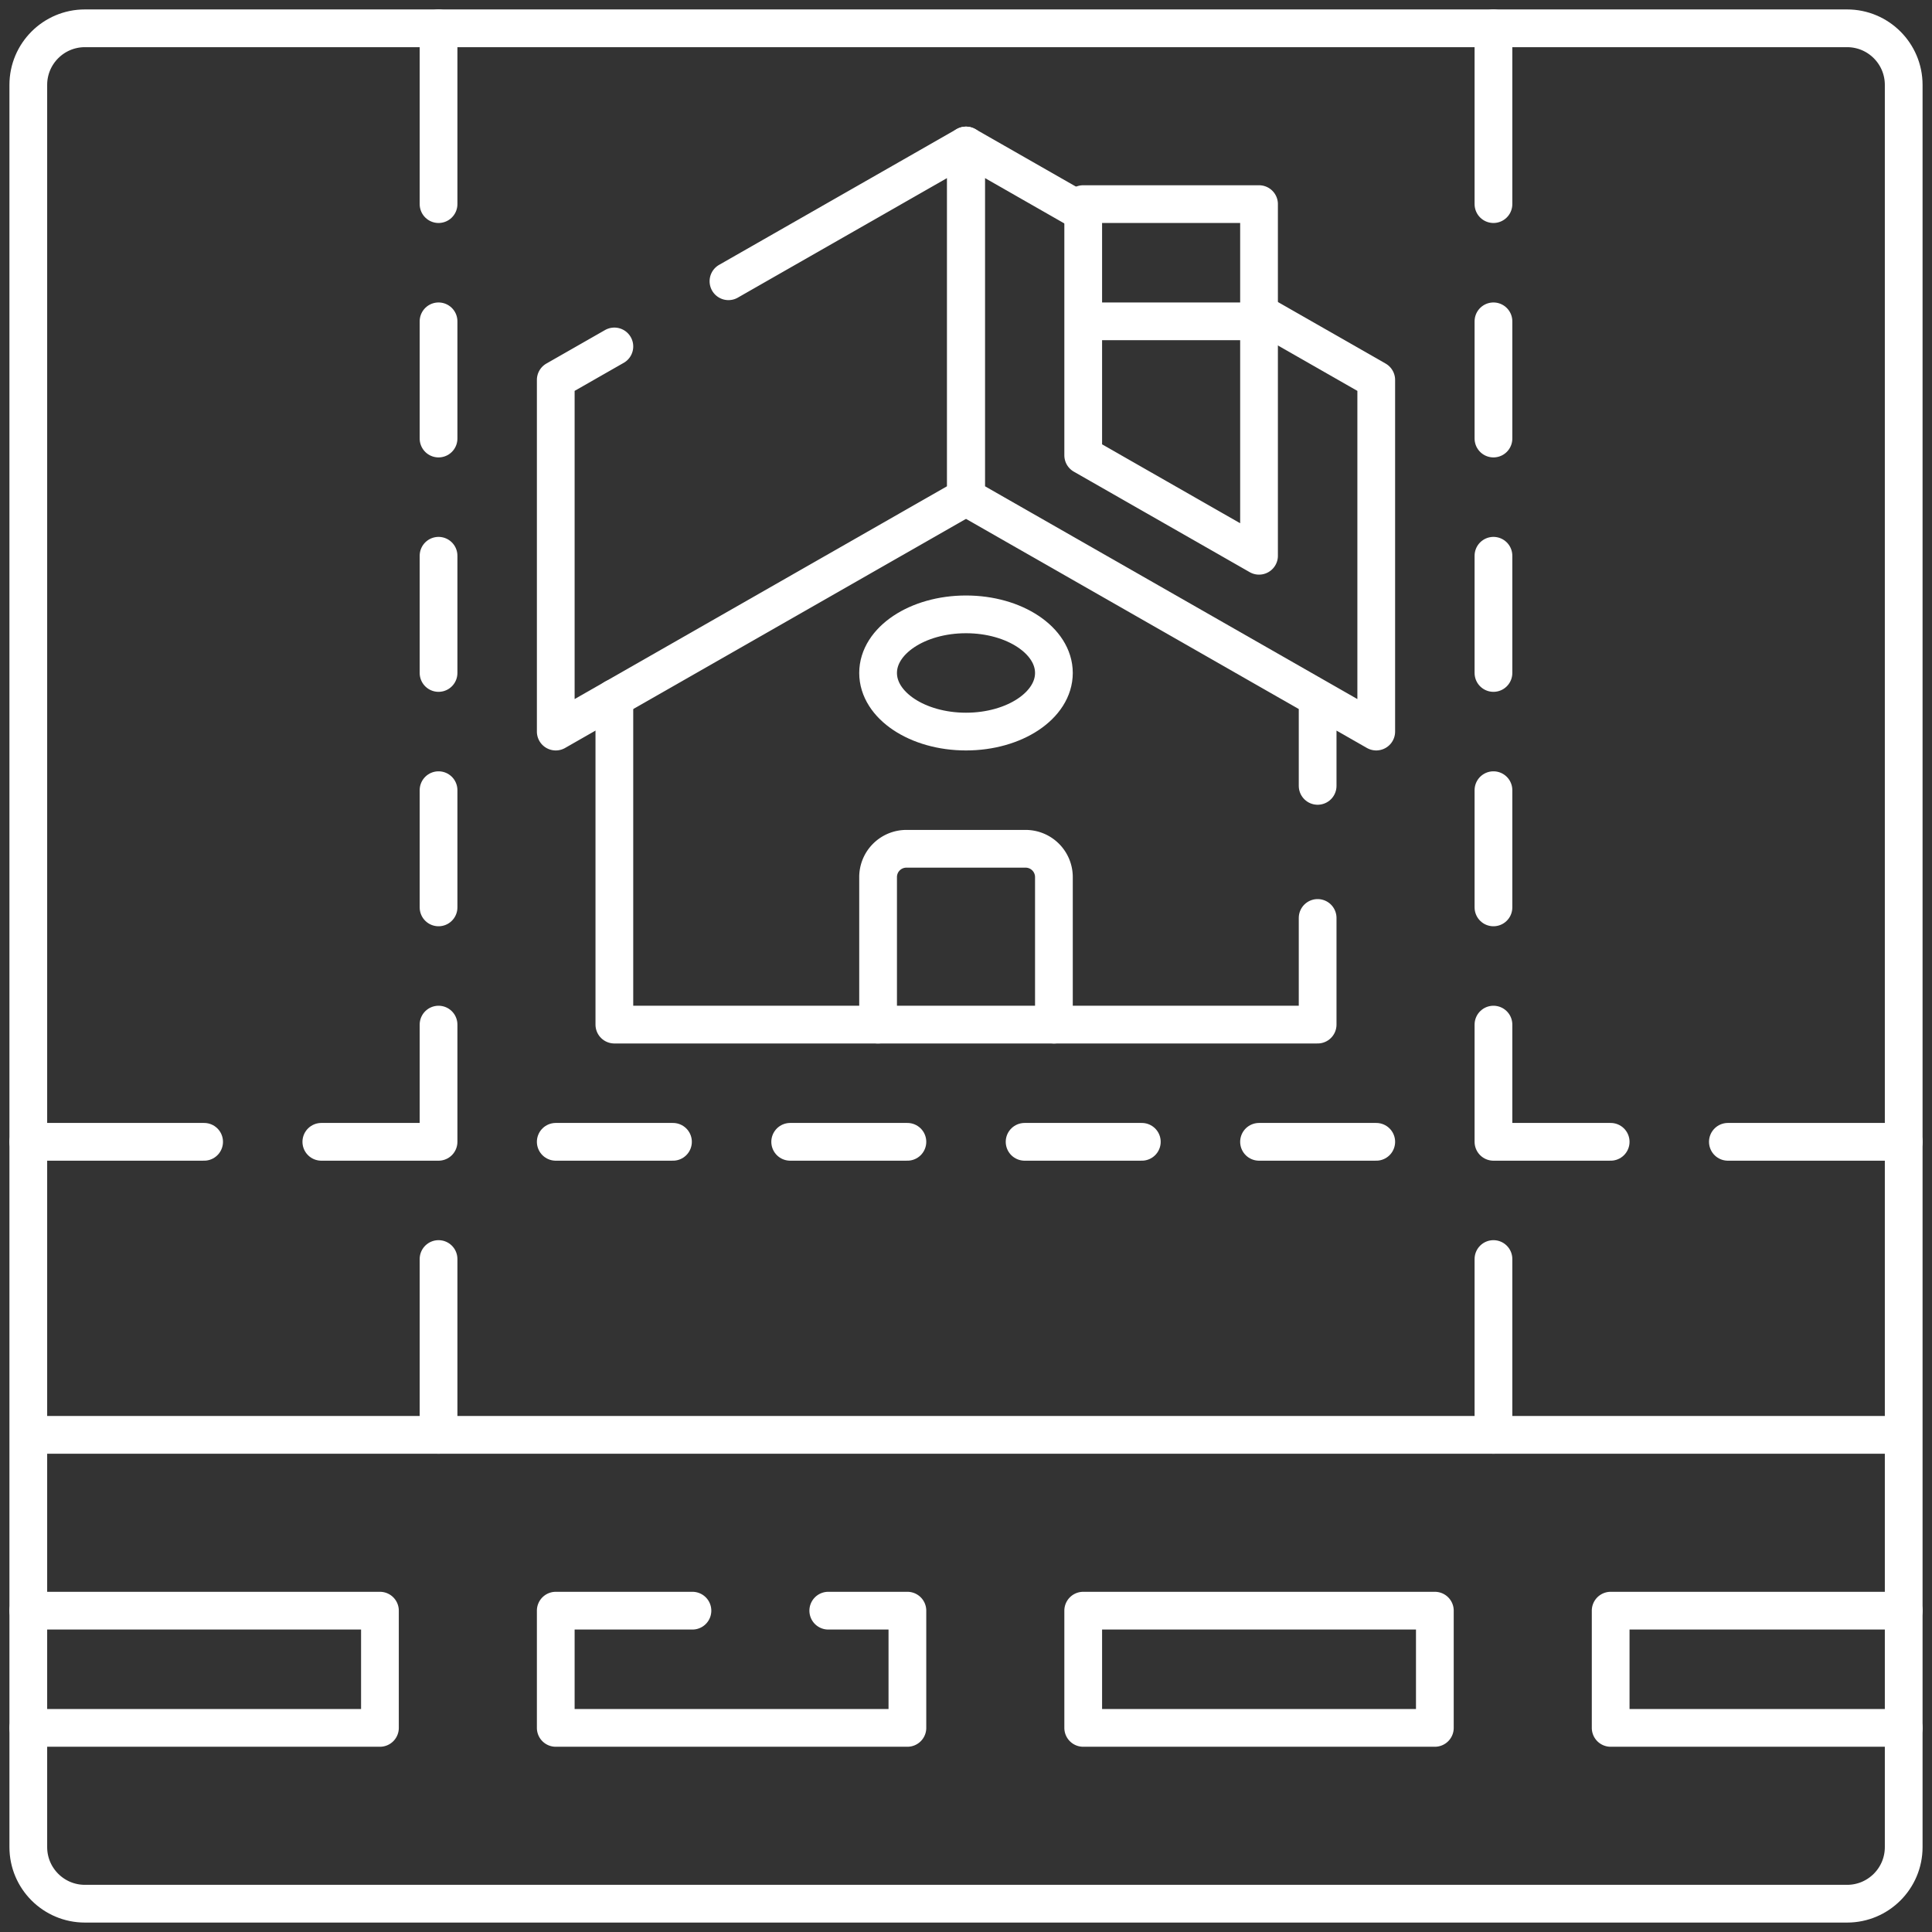
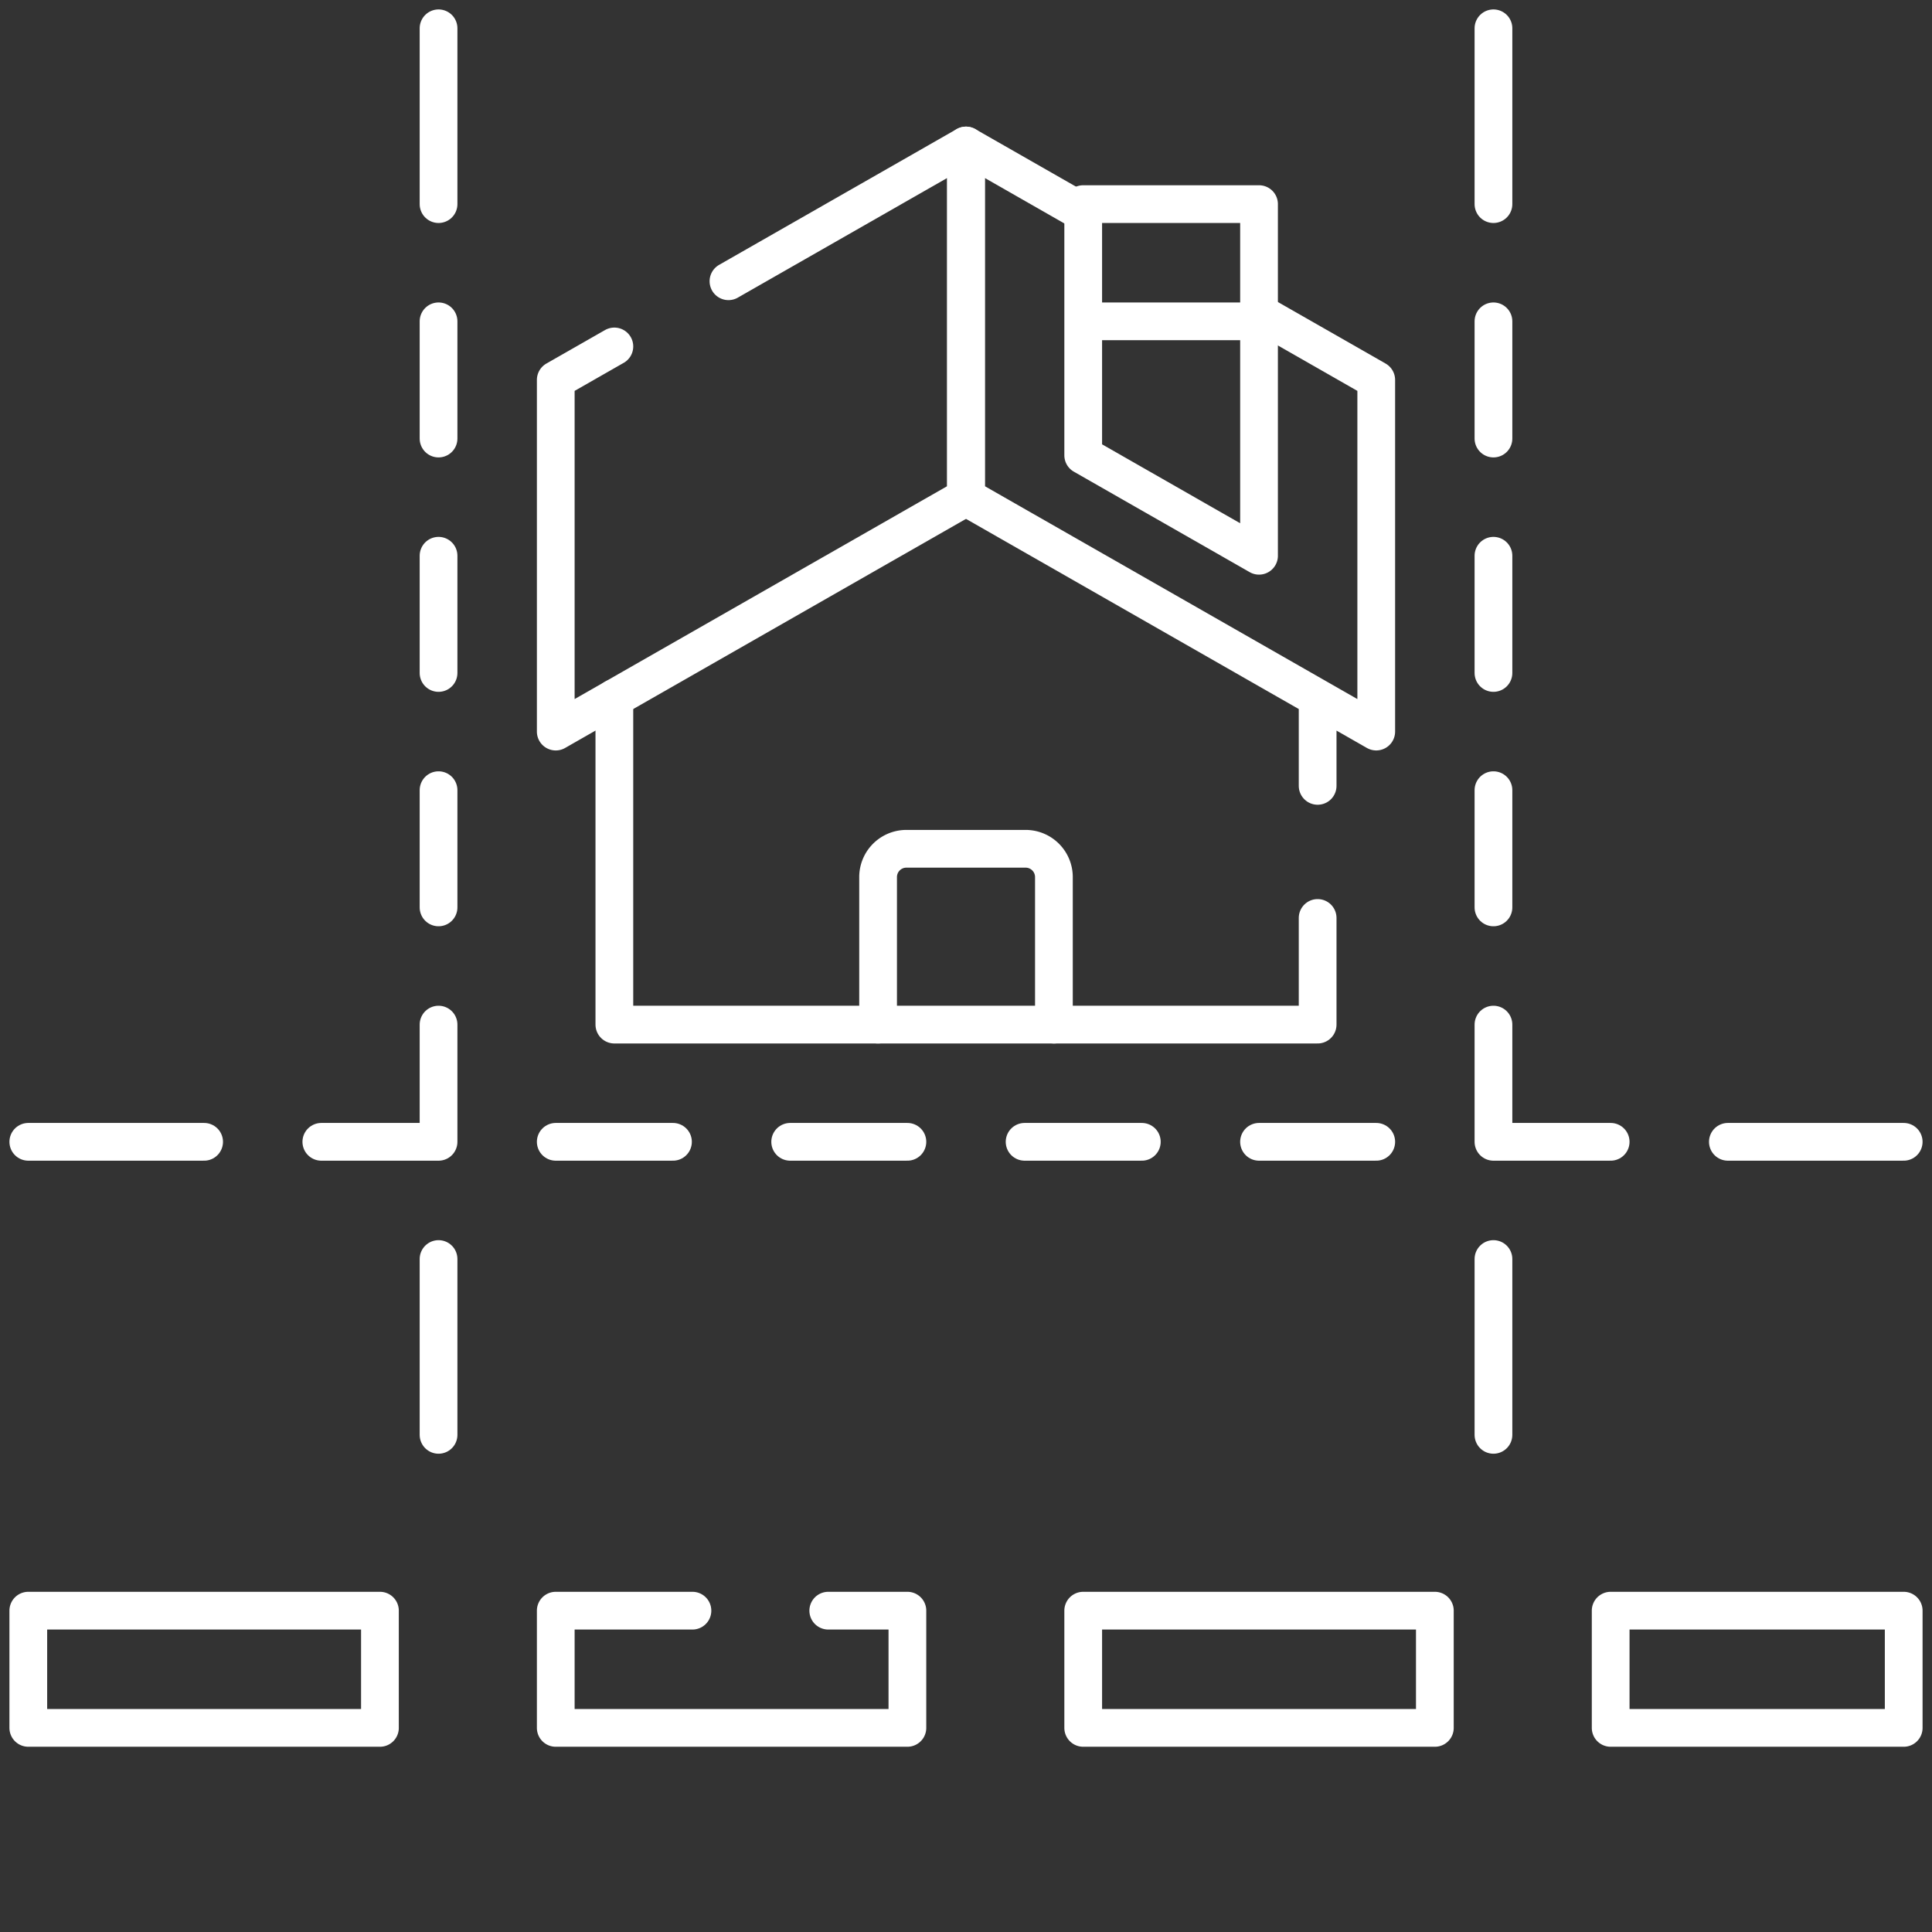
<svg xmlns="http://www.w3.org/2000/svg" width="512" height="512" x="0" y="0" viewBox="0 0 512 512" style="enable-background:new 0 0 512 512" xml:space="preserve" class="">
  <rect x="0" y="0" width="512" height="512" fill="#333333" stroke="none" />
  <g>
-     <path d="M7.5 380.25V22.5c0-8.284 6.716-15 15-15h467c8.284 0 15 6.716 15 15v357.75M7.5 426.844V380.25h497v46.594M504.5 457.906V489.5c0 8.284-6.716 15-15 15h-467c-8.284 0-15-6.716-15-15v-31.594" style="stroke-width: 10; stroke-linecap: round; stroke-linejoin: round; stroke-miterlimit: 10;" fill="none" stroke="#ffffff" stroke-width="10" stroke-linecap="round" stroke-linejoin="round" stroke-miterlimit="10" data-original="#000000" class="" />
    <path d="M193.052 74.533 256 38.562v93.188l-108.719 62.125v-93.188l15.531-8.874M287.062 54.094h46.594v31.062h-46.594zM287.062 85.156v35.5l46.594 26.625V85.156M7.5 426.844h93.187v31.062H7.5zM219.501 426.844h20.968v31.062h-93.188v-31.062h36.22M287.062 426.844h93.188v31.062h-93.188zM426.844 426.844H504.5v31.062h-77.656zM279.297 271.531h-46.594v-39.094a7.5 7.5 0 0 1 7.5-7.5h31.594a7.5 7.5 0 0 1 7.5 7.5v39.094z" style="stroke-width: 10; stroke-linecap: round; stroke-linejoin: round; stroke-miterlimit: 10;" fill="none" stroke="#ffffff" stroke-width="10" stroke-linecap="round" stroke-linejoin="round" stroke-miterlimit="10" data-original="#000000" class="" />
-     <ellipse cx="256" cy="178.344" rx="23.297" ry="15.531" style="stroke-width: 10; stroke-linecap: round; stroke-linejoin: round; stroke-miterlimit: 10;" fill="none" stroke="#ffffff" stroke-width="10" stroke-linecap="round" stroke-linejoin="round" stroke-miterlimit="10" data-original="#000000" class="" />
    <path d="M7.5 302.594h46.594M85.156 302.594h31.063M147.281 302.594h31.063M209.406 302.594h31.063M271.531 302.594h31.063M333.656 302.594h31.063M395.781 302.594h31.063M457.906 302.594H504.5M116.219 7.5v46.594M116.219 85.156v31.063M116.219 147.281v31.063M116.219 209.406v31.063M116.219 271.531v31.063M116.219 333.656v46.594M395.781 7.5v46.594M395.781 85.156v31.063M395.781 147.281v31.063M395.781 209.406v31.063M395.781 271.531v31.063M395.781 333.656v46.594M349.188 208.266V185M279.297 271.531h69.891v-28.265M162.812 185v86.531h69.891M287.062 56.312 256 38.562v93.188l108.719 62.125v-93.187l-31.063-17.75" style="stroke-width: 10; stroke-linecap: round; stroke-linejoin: round; stroke-miterlimit: 10;" fill="none" stroke="#ffffff" stroke-width="10" stroke-linecap="round" stroke-linejoin="round" stroke-miterlimit="10" data-original="#000000" class="" />
  </g>
</svg>